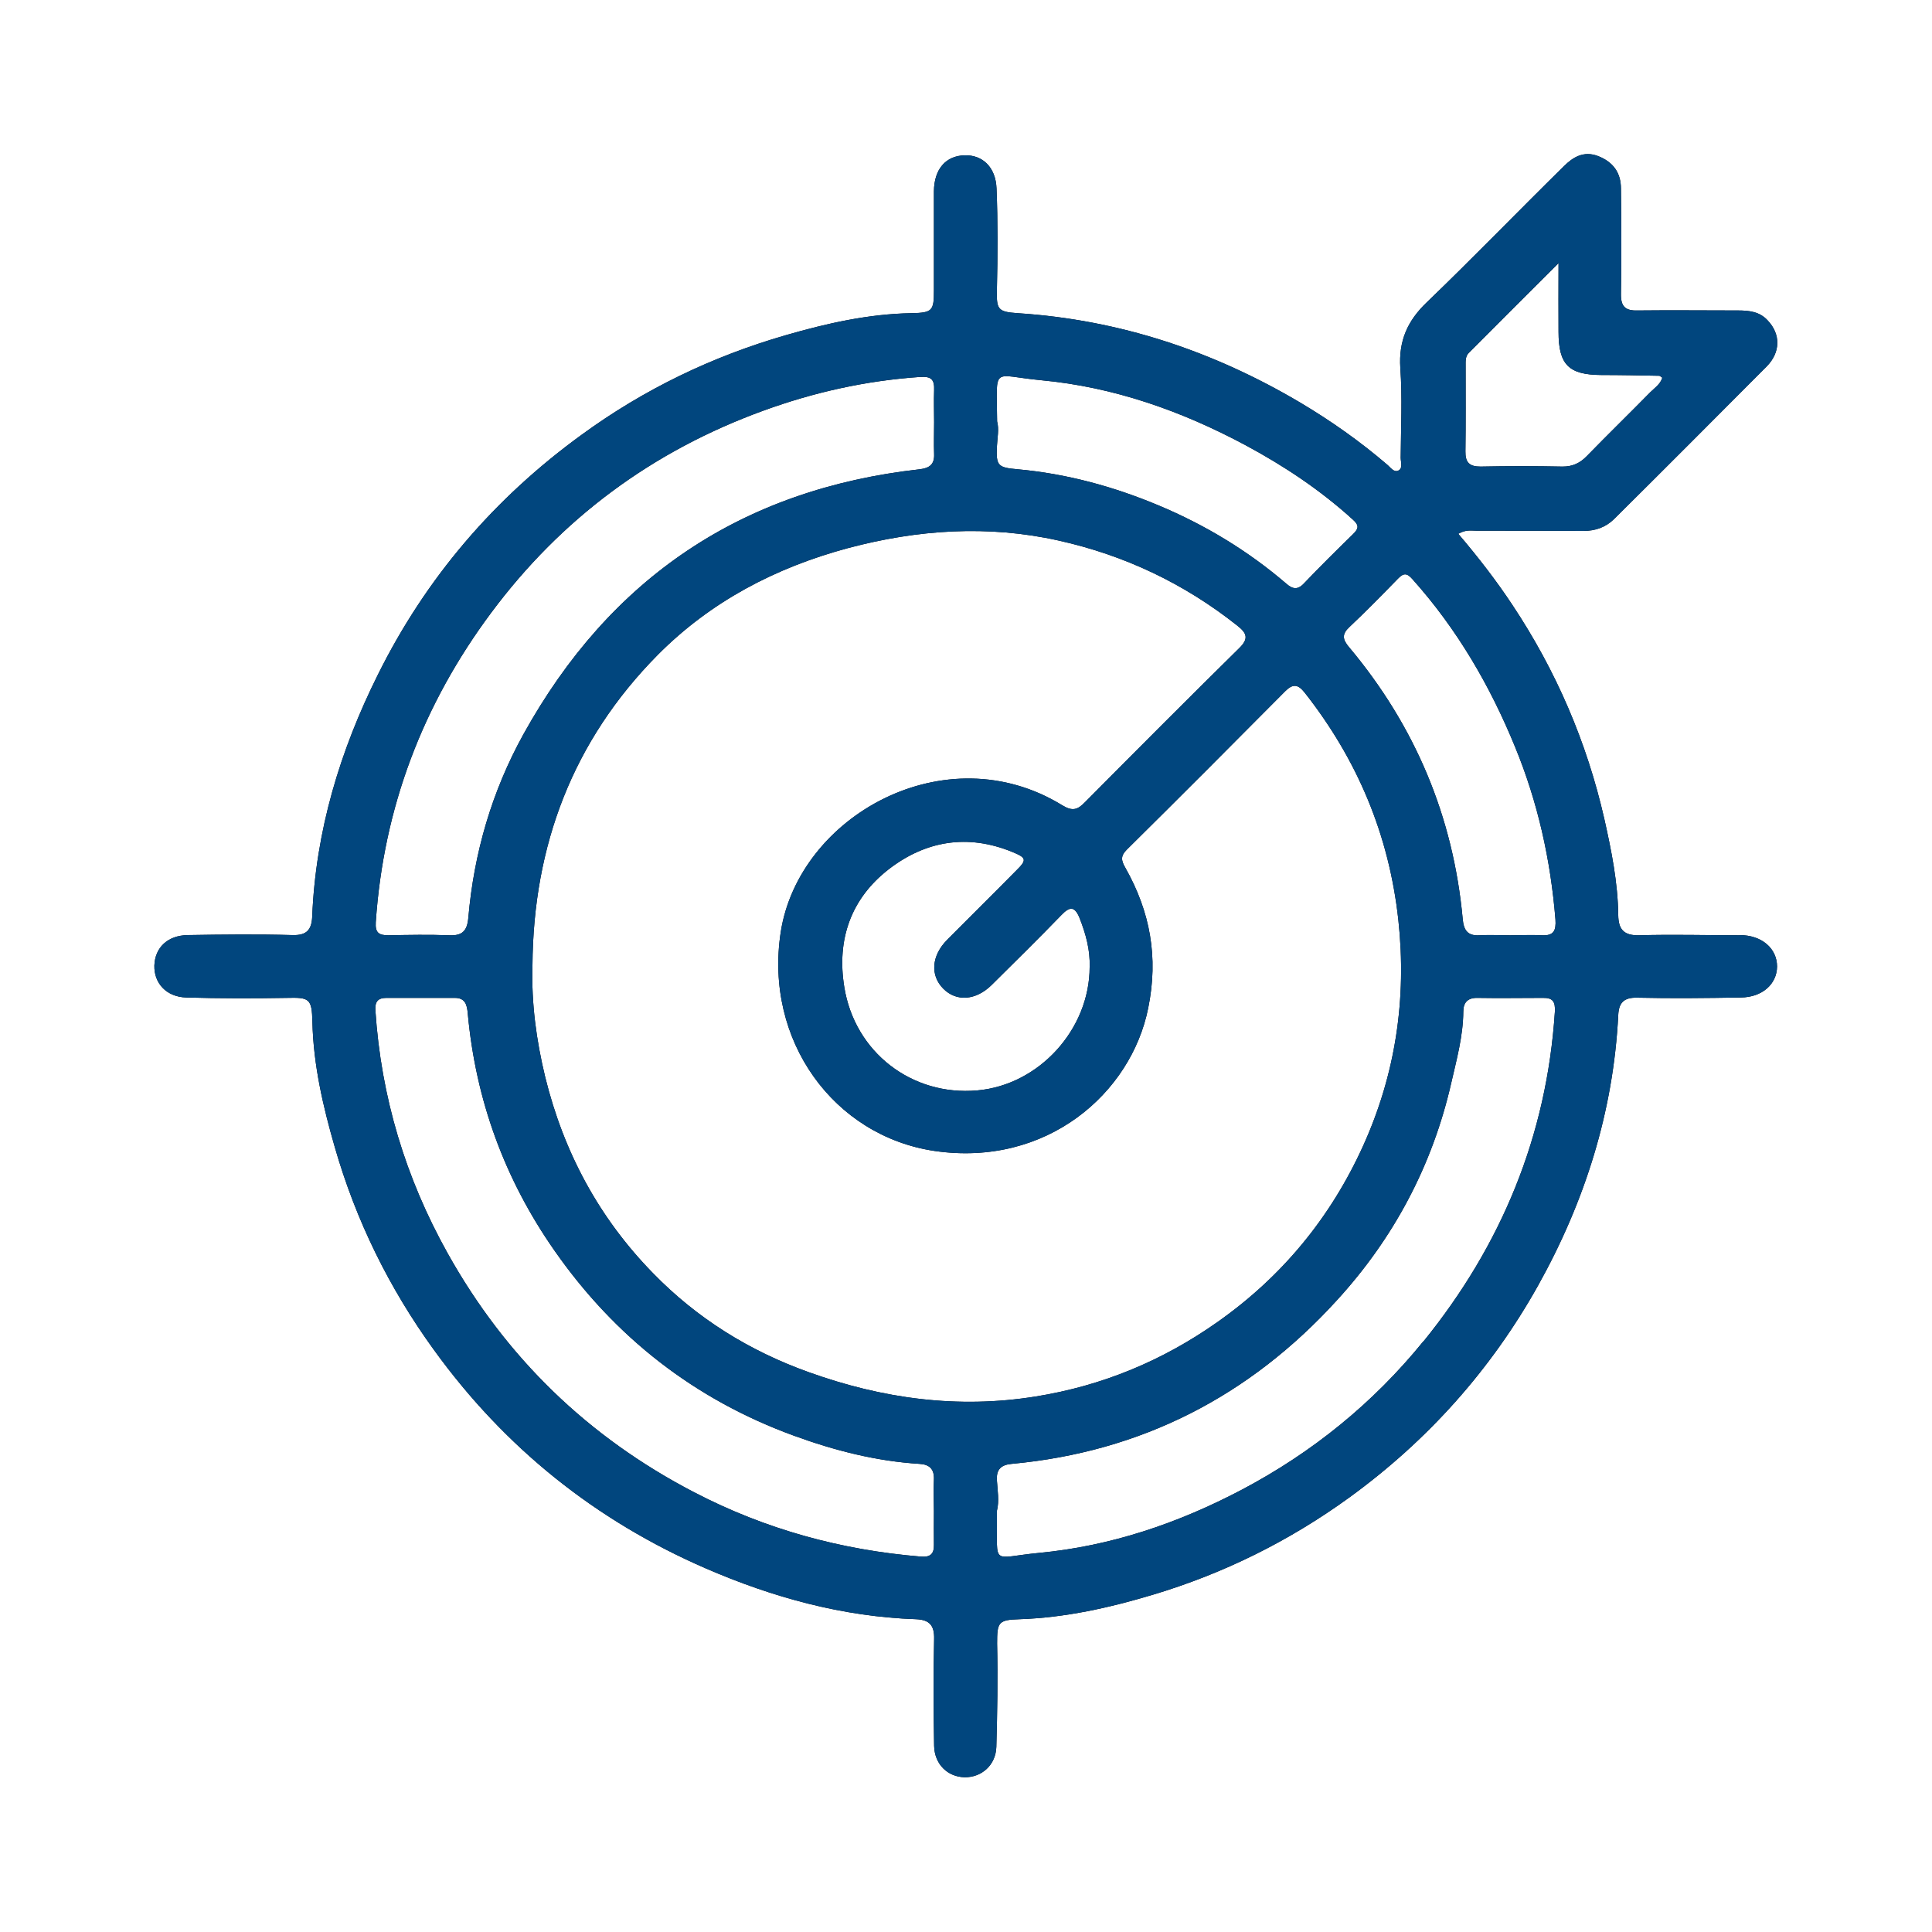
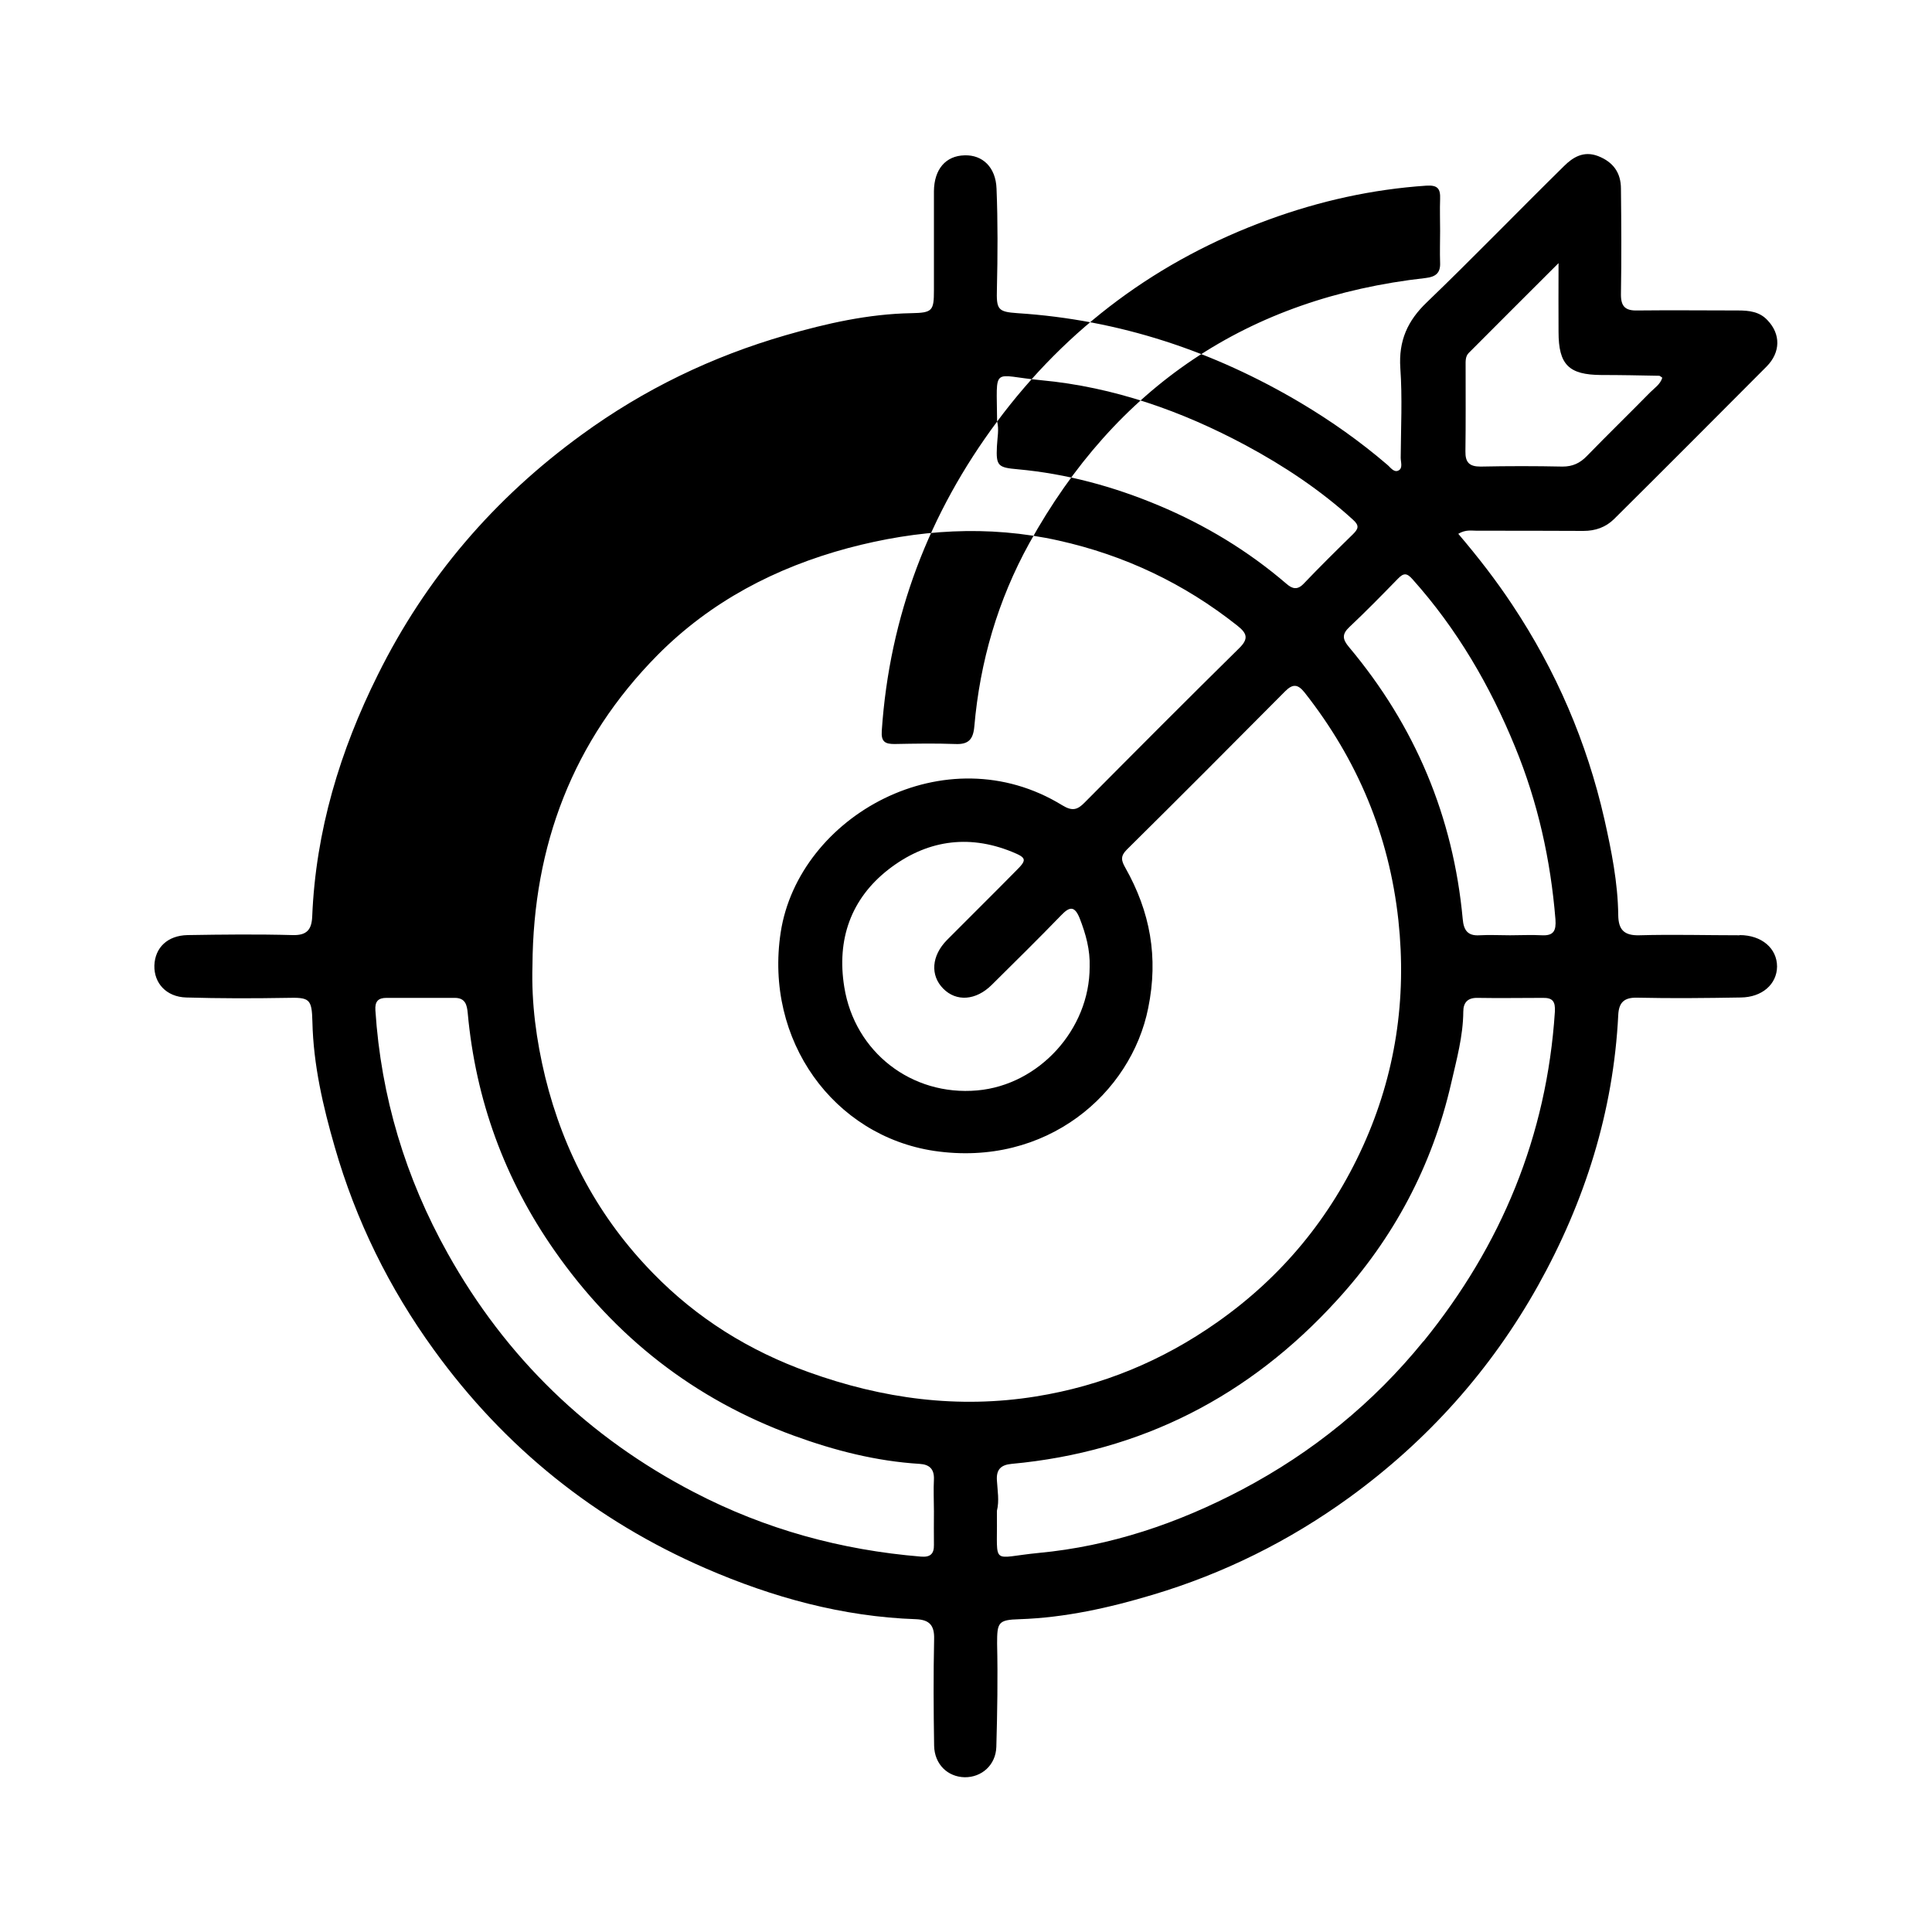
<svg xmlns="http://www.w3.org/2000/svg" id="Common_Blue" data-name="Common Blue" viewBox="0 0 100 100">
  <defs>
    <style>      .cls-1 {        fill: #000;      }      .cls-1, .cls-2 {        stroke-width: 0px;      }      .cls-2 {        fill: #01467e;      }    </style>
  </defs>
-   <path class="cls-1" d="M90.05,48.41c-1.73,0-3.47-.05-5.2,0-.8.02-1.08-.3-1.09-1.04-.02-1.69-.35-3.33-.72-4.98-.91-3.99-2.5-7.68-4.76-11.08-.84-1.27-1.77-2.47-2.8-3.68.39-.23.68-.16.96-.16,1.84,0,3.68,0,5.52.01.62,0,1.15-.19,1.58-.61,2.64-2.62,5.27-5.26,7.9-7.9.73-.74.73-1.68.05-2.39-.41-.45-.96-.51-1.52-.51-1.74,0-3.47-.02-5.21,0-.65.02-.87-.22-.86-.86.03-1.82.02-3.63,0-5.44,0-.82-.39-1.38-1.18-1.69-.75-.29-1.31.06-1.77.52-2.38,2.34-4.69,4.73-7.09,7.04-1.01.96-1.47,2-1.38,3.4.11,1.55.03,3.1.02,4.65,0,.23.12.54-.11.66-.24.13-.42-.16-.59-.3-1.4-1.2-2.9-2.26-4.48-3.2-4.52-2.68-9.38-4.3-14.65-4.64-1.03-.07-1.1-.19-1.07-1.26.04-1.73.05-3.46-.02-5.19-.04-1.11-.73-1.75-1.65-1.72-.98.02-1.58.72-1.59,1.86,0,1.71,0,3.42,0,5.13,0,1.06-.08,1.16-1.17,1.18-2.23.04-4.39.53-6.5,1.14-3.81,1.1-7.34,2.8-10.56,5.15-4.53,3.29-8.07,7.42-10.55,12.42-1.96,3.93-3.22,8.09-3.4,12.52-.03.67-.27.98-1.01.96-1.81-.05-3.62-.03-5.44,0-1.04.02-1.69.65-1.72,1.58-.02.91.62,1.62,1.65,1.65,1.73.05,3.46.05,5.19.02,1.19-.03,1.31.03,1.34,1.24.05,2.23.55,4.38,1.16,6.49,1.09,3.79,2.81,7.29,5.13,10.49,3.66,5.06,8.36,8.83,14.07,11.31,3.46,1.5,7.08,2.5,10.89,2.63.69.03.95.32.93,1.03-.04,1.84-.03,3.68,0,5.52.02.96.7,1.61,1.58,1.63.88.01,1.61-.63,1.64-1.57.05-1.79.08-3.57.04-5.35,0-1.09.05-1.23,1.16-1.26,2.36-.08,4.64-.59,6.88-1.26,3.68-1.1,7.07-2.78,10.19-5.04,4.06-2.95,7.33-6.61,9.77-10.97,2.42-4.34,3.9-9,4.15-14,.03-.64.29-.92.99-.9,1.78.04,3.57.02,5.35-.01,1.11-.01,1.87-.69,1.88-1.6,0-.94-.79-1.63-1.94-1.63ZM76.02,18.27c1.49-1.5,2.99-2.99,4.65-4.65,0,1.33-.01,2.45,0,3.56,0,1.7.53,2.22,2.21,2.23,1,0,2,.02,3,.04.04,0,.08.05.16.1-.1.34-.4.53-.63.76-1.09,1.11-2.2,2.19-3.28,3.3-.35.36-.73.54-1.25.54-1.41-.03-2.83-.03-4.25,0-.58,0-.79-.22-.78-.79.02-1.47.01-2.94.01-4.42,0-.23-.02-.49.16-.67ZM51.61,21.82c-.02-2.95-.31-2.38,2.28-2.14,3.76.35,7.27,1.59,10.59,3.37,1.99,1.07,3.87,2.32,5.55,3.85.35.31.27.48,0,.75-.86.84-1.72,1.69-2.56,2.57-.32.33-.58.26-.88,0-1.99-1.71-4.21-3.05-6.62-4.06-2.34-.98-4.76-1.64-7.29-1.87-1.02-.09-1.13-.17-1.08-1.18.02-.45.12-.89.01-1.3ZM25.42,31.72c3.63-4.88,8.34-8.37,14.08-10.46,2.63-.96,5.33-1.56,8.13-1.75.6-.04.74.16.72.69-.02.55,0,1.1,0,1.65s-.02,1.1,0,1.66c.02.53-.24.72-.75.78-9.21,1.03-16.03,5.63-20.51,13.72-1.63,2.95-2.56,6.14-2.85,9.5-.06.66-.3.93-.98.9-1.05-.04-2.1-.02-3.15,0-.48,0-.7-.11-.66-.68.4-5.93,2.44-11.27,5.97-16.01ZM48.34,78.22c0,.58-.01,1.16,0,1.74.01.47-.19.65-.67.61-4.13-.34-8.05-1.41-11.74-3.33-5.49-2.85-9.75-6.98-12.76-12.37-2.18-3.9-3.45-8.1-3.74-12.58-.03-.45.14-.64.57-.64,1.18,0,2.36,0,3.54,0,.55,0,.63.37.67.79.41,4.5,1.91,8.6,4.49,12.29,3.12,4.47,7.24,7.7,12.39,9.58,2.11.77,4.26,1.32,6.51,1.46.5.03.76.26.74.8-.03.55,0,1.1,0,1.65ZM41.85,71.02c-3.07-1.1-5.77-2.78-8.04-5.11-2.8-2.86-4.63-6.26-5.59-10.16-.46-1.9-.72-3.82-.66-5.78.04-6.21,2.09-11.63,6.48-16.07,2.75-2.77,6.1-4.52,9.85-5.53,3.61-.96,7.24-1.21,10.91-.39,3.41.76,6.49,2.22,9.24,4.4.51.4.6.68.1,1.17-2.68,2.64-5.33,5.3-7.98,7.97-.38.39-.64.49-1.18.16-6.04-3.71-13.64.56-14.57,6.57-.86,5.61,2.75,10.54,7.94,11.32,5.83.86,10.2-2.99,11.08-7.39.54-2.64.1-4.99-1.18-7.26-.22-.38-.26-.61.07-.94,2.75-2.72,5.48-5.46,8.2-8.2.4-.4.66-.37,1.01.07,2.73,3.47,4.37,7.37,4.85,11.78.44,4.07-.15,7.98-1.83,11.69-1.68,3.7-4.19,6.76-7.55,9.12-2.84,2-5.96,3.29-9.38,3.84-4.03.65-7.94.12-11.77-1.26ZM48.82,51.17c.68.69,1.69.62,2.51-.19,1.21-1.2,2.43-2.4,3.61-3.62.44-.46.69-.45.94.16.32.82.55,1.64.52,2.53,0,3.23-2.62,6.11-5.82,6.39-3.39.3-6.34-1.98-6.88-5.35-.4-2.46.34-4.57,2.29-6.09,1.91-1.48,4.08-1.85,6.39-.91.76.31.79.41.2.99-1.18,1.2-2.38,2.38-3.56,3.57-.81.82-.88,1.83-.2,2.52ZM73.67,69.43c-2.59,3.19-5.73,5.74-9.38,7.67-3.32,1.75-6.81,2.93-10.53,3.28-2.49.24-2.13.71-2.16-1.86v-.32c.13-.52.03-1.05,0-1.57-.04-.56.2-.81.76-.86,6.71-.62,12.31-3.5,16.83-8.46,2.94-3.21,4.94-6.96,5.92-11.23.28-1.23.62-2.44.63-3.72,0-.46.22-.72.73-.71,1.13.02,2.26,0,3.39,0,.51-.01.65.19.62.72-.42,6.43-2.77,12.09-6.8,17.06ZM79.81,48.41c-.55-.03-1.1,0-1.65,0s-1.06-.03-1.58,0c-.62.04-.82-.27-.87-.84-.49-5.3-2.46-9.99-5.88-14.07-.34-.4-.39-.67.02-1.05.86-.81,1.69-1.66,2.51-2.5.29-.3.46-.3.75.03,2.3,2.57,4.01,5.5,5.31,8.68,1.18,2.87,1.84,5.85,2.09,8.93.04.58-.09.85-.7.82Z" />
-   <path class="cls-2" d="M90.05,48.41c-1.73,0-3.47-.05-5.2,0-.8.02-1.08-.3-1.09-1.04-.02-1.69-.35-3.33-.72-4.98-.91-3.99-2.5-7.68-4.76-11.08-.84-1.27-1.77-2.47-2.8-3.68.39-.23.68-.16.96-.16,1.84,0,3.68,0,5.52.01.62,0,1.15-.19,1.58-.61,2.64-2.62,5.27-5.26,7.9-7.9.73-.74.73-1.68.05-2.39-.41-.45-.96-.51-1.52-.51-1.74,0-3.47-.02-5.21,0-.65.02-.87-.22-.86-.86.03-1.82.02-3.63,0-5.44,0-.82-.39-1.38-1.18-1.69-.75-.29-1.31.06-1.77.52-2.38,2.34-4.69,4.73-7.09,7.04-1.01.96-1.47,2-1.38,3.4.11,1.55.03,3.1.02,4.65,0,.23.12.54-.11.66-.24.13-.42-.16-.59-.3-1.4-1.2-2.9-2.26-4.48-3.2-4.52-2.68-9.38-4.3-14.65-4.64-1.03-.07-1.1-.19-1.07-1.26.04-1.73.05-3.46-.02-5.19-.04-1.11-.73-1.75-1.65-1.72-.98.02-1.58.72-1.59,1.86,0,1.71,0,3.42,0,5.13,0,1.06-.08,1.16-1.17,1.18-2.23.04-4.39.53-6.5,1.14-3.81,1.1-7.34,2.8-10.56,5.15-4.53,3.29-8.07,7.42-10.55,12.42-1.96,3.93-3.22,8.09-3.4,12.52-.03.67-.27.98-1.01.96-1.81-.05-3.62-.03-5.44,0-1.04.02-1.69.65-1.72,1.58-.02.91.62,1.62,1.65,1.65,1.73.05,3.46.05,5.19.02,1.19-.03,1.31.03,1.34,1.24.05,2.23.55,4.38,1.16,6.49,1.09,3.79,2.81,7.29,5.13,10.49,3.66,5.06,8.36,8.83,14.07,11.31,3.46,1.5,7.08,2.5,10.89,2.63.69.03.95.32.93,1.03-.04,1.84-.03,3.68,0,5.52.02.96.7,1.61,1.58,1.63.88.01,1.61-.63,1.64-1.57.05-1.79.08-3.57.04-5.35,0-1.09.05-1.23,1.16-1.26,2.36-.08,4.64-.59,6.88-1.26,3.68-1.1,7.07-2.78,10.19-5.04,4.06-2.95,7.33-6.61,9.77-10.97,2.42-4.34,3.9-9,4.15-14,.03-.64.29-.92.99-.9,1.78.04,3.57.02,5.35-.01,1.11-.01,1.87-.69,1.88-1.6,0-.94-.79-1.63-1.94-1.63ZM76.02,18.27c1.49-1.5,2.99-2.99,4.65-4.65,0,1.33-.01,2.45,0,3.56,0,1.7.53,2.22,2.21,2.23,1,0,2,.02,3,.04.04,0,.08.05.16.1-.1.34-.4.53-.63.76-1.09,1.11-2.2,2.19-3.28,3.3-.35.36-.73.54-1.25.54-1.41-.03-2.83-.03-4.25,0-.58,0-.79-.22-.78-.79.02-1.47.01-2.94.01-4.42,0-.23-.02-.49.16-.67ZM51.61,21.82c-.02-2.95-.31-2.38,2.28-2.14,3.76.35,7.27,1.59,10.59,3.37,1.99,1.07,3.87,2.32,5.55,3.85.35.31.27.48,0,.75-.86.84-1.72,1.69-2.56,2.57-.32.33-.58.26-.88,0-1.99-1.71-4.21-3.05-6.62-4.06-2.34-.98-4.76-1.64-7.29-1.87-1.02-.09-1.13-.17-1.08-1.18.02-.45.12-.89.01-1.3ZM25.42,31.72c3.63-4.88,8.34-8.37,14.08-10.46,2.63-.96,5.33-1.56,8.13-1.75.6-.04.74.16.72.69-.02.55,0,1.1,0,1.65s-.02,1.1,0,1.66c.02.53-.24.72-.75.78-9.21,1.03-16.03,5.63-20.51,13.72-1.63,2.95-2.56,6.14-2.85,9.5-.06.66-.3.93-.98.9-1.05-.04-2.1-.02-3.15,0-.48,0-.7-.11-.66-.68.4-5.93,2.44-11.27,5.97-16.01ZM48.34,78.22c0,.58-.01,1.16,0,1.74.01.47-.19.65-.67.61-4.13-.34-8.05-1.41-11.74-3.33-5.49-2.85-9.75-6.98-12.76-12.37-2.18-3.9-3.45-8.1-3.74-12.58-.03-.45.14-.64.57-.64,1.18,0,2.36,0,3.54,0,.55,0,.63.37.67.79.41,4.5,1.91,8.6,4.49,12.29,3.12,4.47,7.24,7.7,12.39,9.58,2.11.77,4.26,1.32,6.51,1.46.5.03.76.26.74.8-.03.55,0,1.1,0,1.65ZM41.85,71.02c-3.07-1.1-5.77-2.78-8.04-5.11-2.8-2.86-4.63-6.26-5.59-10.16-.46-1.9-.72-3.82-.66-5.78.04-6.21,2.09-11.63,6.48-16.07,2.75-2.77,6.1-4.52,9.85-5.53,3.61-.96,7.24-1.21,10.91-.39,3.41.76,6.49,2.22,9.24,4.4.51.4.6.68.1,1.17-2.68,2.64-5.33,5.3-7.98,7.97-.38.39-.64.49-1.18.16-6.04-3.71-13.64.56-14.57,6.57-.86,5.61,2.75,10.54,7.94,11.32,5.83.86,10.2-2.99,11.08-7.39.54-2.64.1-4.99-1.18-7.26-.22-.38-.26-.61.07-.94,2.75-2.72,5.48-5.46,8.2-8.2.4-.4.66-.37,1.01.07,2.73,3.47,4.37,7.37,4.85,11.78.44,4.07-.15,7.98-1.83,11.69-1.68,3.7-4.19,6.76-7.55,9.12-2.84,2-5.96,3.29-9.38,3.84-4.03.65-7.94.12-11.77-1.26ZM48.82,51.17c.68.69,1.69.62,2.51-.19,1.21-1.2,2.43-2.4,3.61-3.62.44-.46.69-.45.94.16.32.82.55,1.64.52,2.53,0,3.23-2.62,6.11-5.82,6.39-3.39.3-6.34-1.98-6.88-5.35-.4-2.46.34-4.57,2.29-6.09,1.91-1.48,4.08-1.85,6.39-.91.76.31.79.41.2.99-1.18,1.2-2.38,2.38-3.56,3.57-.81.82-.88,1.83-.2,2.52ZM73.67,69.43c-2.59,3.19-5.73,5.74-9.38,7.67-3.32,1.75-6.81,2.93-10.53,3.28-2.49.24-2.13.71-2.16-1.86v-.32c.13-.52.03-1.05,0-1.57-.04-.56.2-.81.76-.86,6.71-.62,12.31-3.5,16.83-8.46,2.94-3.21,4.94-6.96,5.92-11.23.28-1.23.62-2.44.63-3.72,0-.46.22-.72.73-.71,1.13.02,2.26,0,3.39,0,.51-.01.65.19.62.72-.42,6.43-2.77,12.09-6.8,17.06ZM79.81,48.41c-.55-.03-1.1,0-1.65,0s-1.06-.03-1.58,0c-.62.04-.82-.27-.87-.84-.49-5.3-2.46-9.99-5.88-14.07-.34-.4-.39-.67.02-1.05.86-.81,1.69-1.66,2.51-2.5.29-.3.46-.3.75.03,2.3,2.57,4.01,5.5,5.31,8.68,1.18,2.87,1.84,5.85,2.09,8.93.04.58-.09.85-.7.82Z" />
+   <path class="cls-1" d="M90.05,48.41c-1.73,0-3.47-.05-5.2,0-.8.02-1.08-.3-1.09-1.04-.02-1.69-.35-3.33-.72-4.98-.91-3.99-2.5-7.68-4.76-11.08-.84-1.27-1.77-2.47-2.8-3.68.39-.23.68-.16.96-.16,1.84,0,3.68,0,5.52.01.62,0,1.15-.19,1.58-.61,2.64-2.62,5.27-5.26,7.9-7.9.73-.74.73-1.68.05-2.39-.41-.45-.96-.51-1.52-.51-1.74,0-3.47-.02-5.21,0-.65.02-.87-.22-.86-.86.03-1.82.02-3.63,0-5.44,0-.82-.39-1.38-1.18-1.69-.75-.29-1.31.06-1.77.52-2.38,2.34-4.69,4.73-7.09,7.04-1.01.96-1.47,2-1.38,3.4.11,1.55.03,3.1.02,4.65,0,.23.12.54-.11.66-.24.13-.42-.16-.59-.3-1.4-1.2-2.9-2.26-4.48-3.2-4.52-2.68-9.38-4.3-14.65-4.64-1.03-.07-1.1-.19-1.07-1.26.04-1.73.05-3.46-.02-5.19-.04-1.11-.73-1.75-1.65-1.72-.98.02-1.58.72-1.59,1.86,0,1.71,0,3.42,0,5.13,0,1.06-.08,1.16-1.17,1.18-2.23.04-4.39.53-6.5,1.14-3.81,1.1-7.34,2.8-10.56,5.15-4.53,3.29-8.07,7.42-10.55,12.42-1.96,3.93-3.22,8.09-3.4,12.52-.03.67-.27.98-1.01.96-1.81-.05-3.62-.03-5.44,0-1.04.02-1.69.65-1.72,1.58-.02.91.62,1.62,1.65,1.65,1.73.05,3.46.05,5.19.02,1.19-.03,1.31.03,1.34,1.24.05,2.23.55,4.38,1.16,6.49,1.09,3.79,2.81,7.29,5.13,10.49,3.66,5.06,8.36,8.83,14.07,11.31,3.46,1.5,7.08,2.5,10.89,2.63.69.03.95.32.93,1.03-.04,1.84-.03,3.68,0,5.52.02.96.7,1.61,1.58,1.63.88.01,1.61-.63,1.64-1.57.05-1.79.08-3.57.04-5.35,0-1.09.05-1.23,1.16-1.26,2.36-.08,4.64-.59,6.88-1.26,3.68-1.1,7.07-2.78,10.19-5.04,4.06-2.95,7.33-6.61,9.77-10.97,2.42-4.34,3.9-9,4.15-14,.03-.64.29-.92.99-.9,1.78.04,3.57.02,5.35-.01,1.11-.01,1.87-.69,1.88-1.6,0-.94-.79-1.63-1.94-1.63ZM76.02,18.27c1.49-1.5,2.99-2.99,4.65-4.65,0,1.33-.01,2.45,0,3.56,0,1.7.53,2.22,2.21,2.23,1,0,2,.02,3,.04.04,0,.08.05.16.1-.1.34-.4.53-.63.76-1.09,1.11-2.2,2.19-3.28,3.3-.35.36-.73.54-1.25.54-1.41-.03-2.83-.03-4.25,0-.58,0-.79-.22-.78-.79.02-1.47.01-2.94.01-4.42,0-.23-.02-.49.16-.67ZM51.61,21.82c-.02-2.95-.31-2.38,2.28-2.14,3.76.35,7.27,1.59,10.59,3.37,1.99,1.07,3.87,2.32,5.55,3.85.35.31.27.48,0,.75-.86.84-1.72,1.69-2.56,2.57-.32.33-.58.26-.88,0-1.99-1.71-4.21-3.05-6.62-4.06-2.34-.98-4.76-1.64-7.29-1.87-1.02-.09-1.13-.17-1.08-1.18.02-.45.12-.89.01-1.3Zc3.63-4.88,8.34-8.37,14.08-10.46,2.63-.96,5.33-1.56,8.13-1.75.6-.04.74.16.72.69-.02.55,0,1.1,0,1.65s-.02,1.1,0,1.66c.02.53-.24.72-.75.78-9.21,1.03-16.03,5.63-20.51,13.72-1.63,2.95-2.56,6.14-2.85,9.5-.06.66-.3.93-.98.9-1.05-.04-2.1-.02-3.15,0-.48,0-.7-.11-.66-.68.4-5.93,2.44-11.27,5.97-16.01ZM48.34,78.22c0,.58-.01,1.16,0,1.74.01.47-.19.65-.67.61-4.13-.34-8.05-1.41-11.74-3.33-5.49-2.85-9.75-6.98-12.76-12.37-2.18-3.9-3.45-8.1-3.74-12.58-.03-.45.14-.64.57-.64,1.18,0,2.36,0,3.54,0,.55,0,.63.37.67.79.41,4.5,1.91,8.6,4.49,12.29,3.12,4.47,7.24,7.7,12.39,9.58,2.11.77,4.26,1.32,6.51,1.46.5.03.76.26.74.8-.03.55,0,1.1,0,1.65ZM41.85,71.02c-3.07-1.1-5.77-2.78-8.04-5.11-2.8-2.86-4.63-6.26-5.59-10.16-.46-1.9-.72-3.82-.66-5.78.04-6.21,2.09-11.63,6.48-16.07,2.75-2.77,6.1-4.52,9.85-5.53,3.61-.96,7.24-1.21,10.91-.39,3.41.76,6.49,2.22,9.24,4.4.51.4.6.68.1,1.17-2.68,2.64-5.33,5.3-7.98,7.97-.38.39-.64.49-1.18.16-6.04-3.71-13.64.56-14.57,6.57-.86,5.61,2.75,10.54,7.94,11.32,5.83.86,10.2-2.99,11.08-7.39.54-2.64.1-4.99-1.18-7.26-.22-.38-.26-.61.07-.94,2.75-2.72,5.48-5.46,8.2-8.2.4-.4.66-.37,1.01.07,2.73,3.47,4.37,7.37,4.85,11.78.44,4.07-.15,7.98-1.83,11.69-1.68,3.7-4.19,6.76-7.55,9.12-2.84,2-5.96,3.29-9.38,3.84-4.03.65-7.94.12-11.77-1.26ZM48.82,51.17c.68.69,1.69.62,2.51-.19,1.21-1.2,2.43-2.4,3.61-3.62.44-.46.69-.45.94.16.32.82.55,1.64.52,2.53,0,3.23-2.62,6.11-5.82,6.39-3.39.3-6.34-1.98-6.88-5.35-.4-2.46.34-4.57,2.29-6.09,1.91-1.48,4.08-1.85,6.39-.91.76.31.79.41.2.99-1.18,1.2-2.38,2.38-3.56,3.57-.81.82-.88,1.83-.2,2.52ZM73.67,69.43c-2.59,3.19-5.73,5.74-9.38,7.67-3.32,1.75-6.81,2.93-10.53,3.28-2.49.24-2.13.71-2.16-1.86v-.32c.13-.52.03-1.05,0-1.57-.04-.56.2-.81.76-.86,6.71-.62,12.31-3.5,16.83-8.46,2.94-3.21,4.94-6.96,5.92-11.23.28-1.23.62-2.44.63-3.72,0-.46.22-.72.73-.71,1.13.02,2.26,0,3.39,0,.51-.01.65.19.62.72-.42,6.43-2.77,12.09-6.8,17.06ZM79.81,48.41c-.55-.03-1.1,0-1.65,0s-1.06-.03-1.58,0c-.62.04-.82-.27-.87-.84-.49-5.3-2.46-9.99-5.88-14.07-.34-.4-.39-.67.02-1.05.86-.81,1.69-1.66,2.51-2.5.29-.3.46-.3.75.03,2.3,2.57,4.01,5.5,5.31,8.68,1.18,2.87,1.84,5.85,2.09,8.93.04.58-.09.85-.7.82Z" />
</svg>